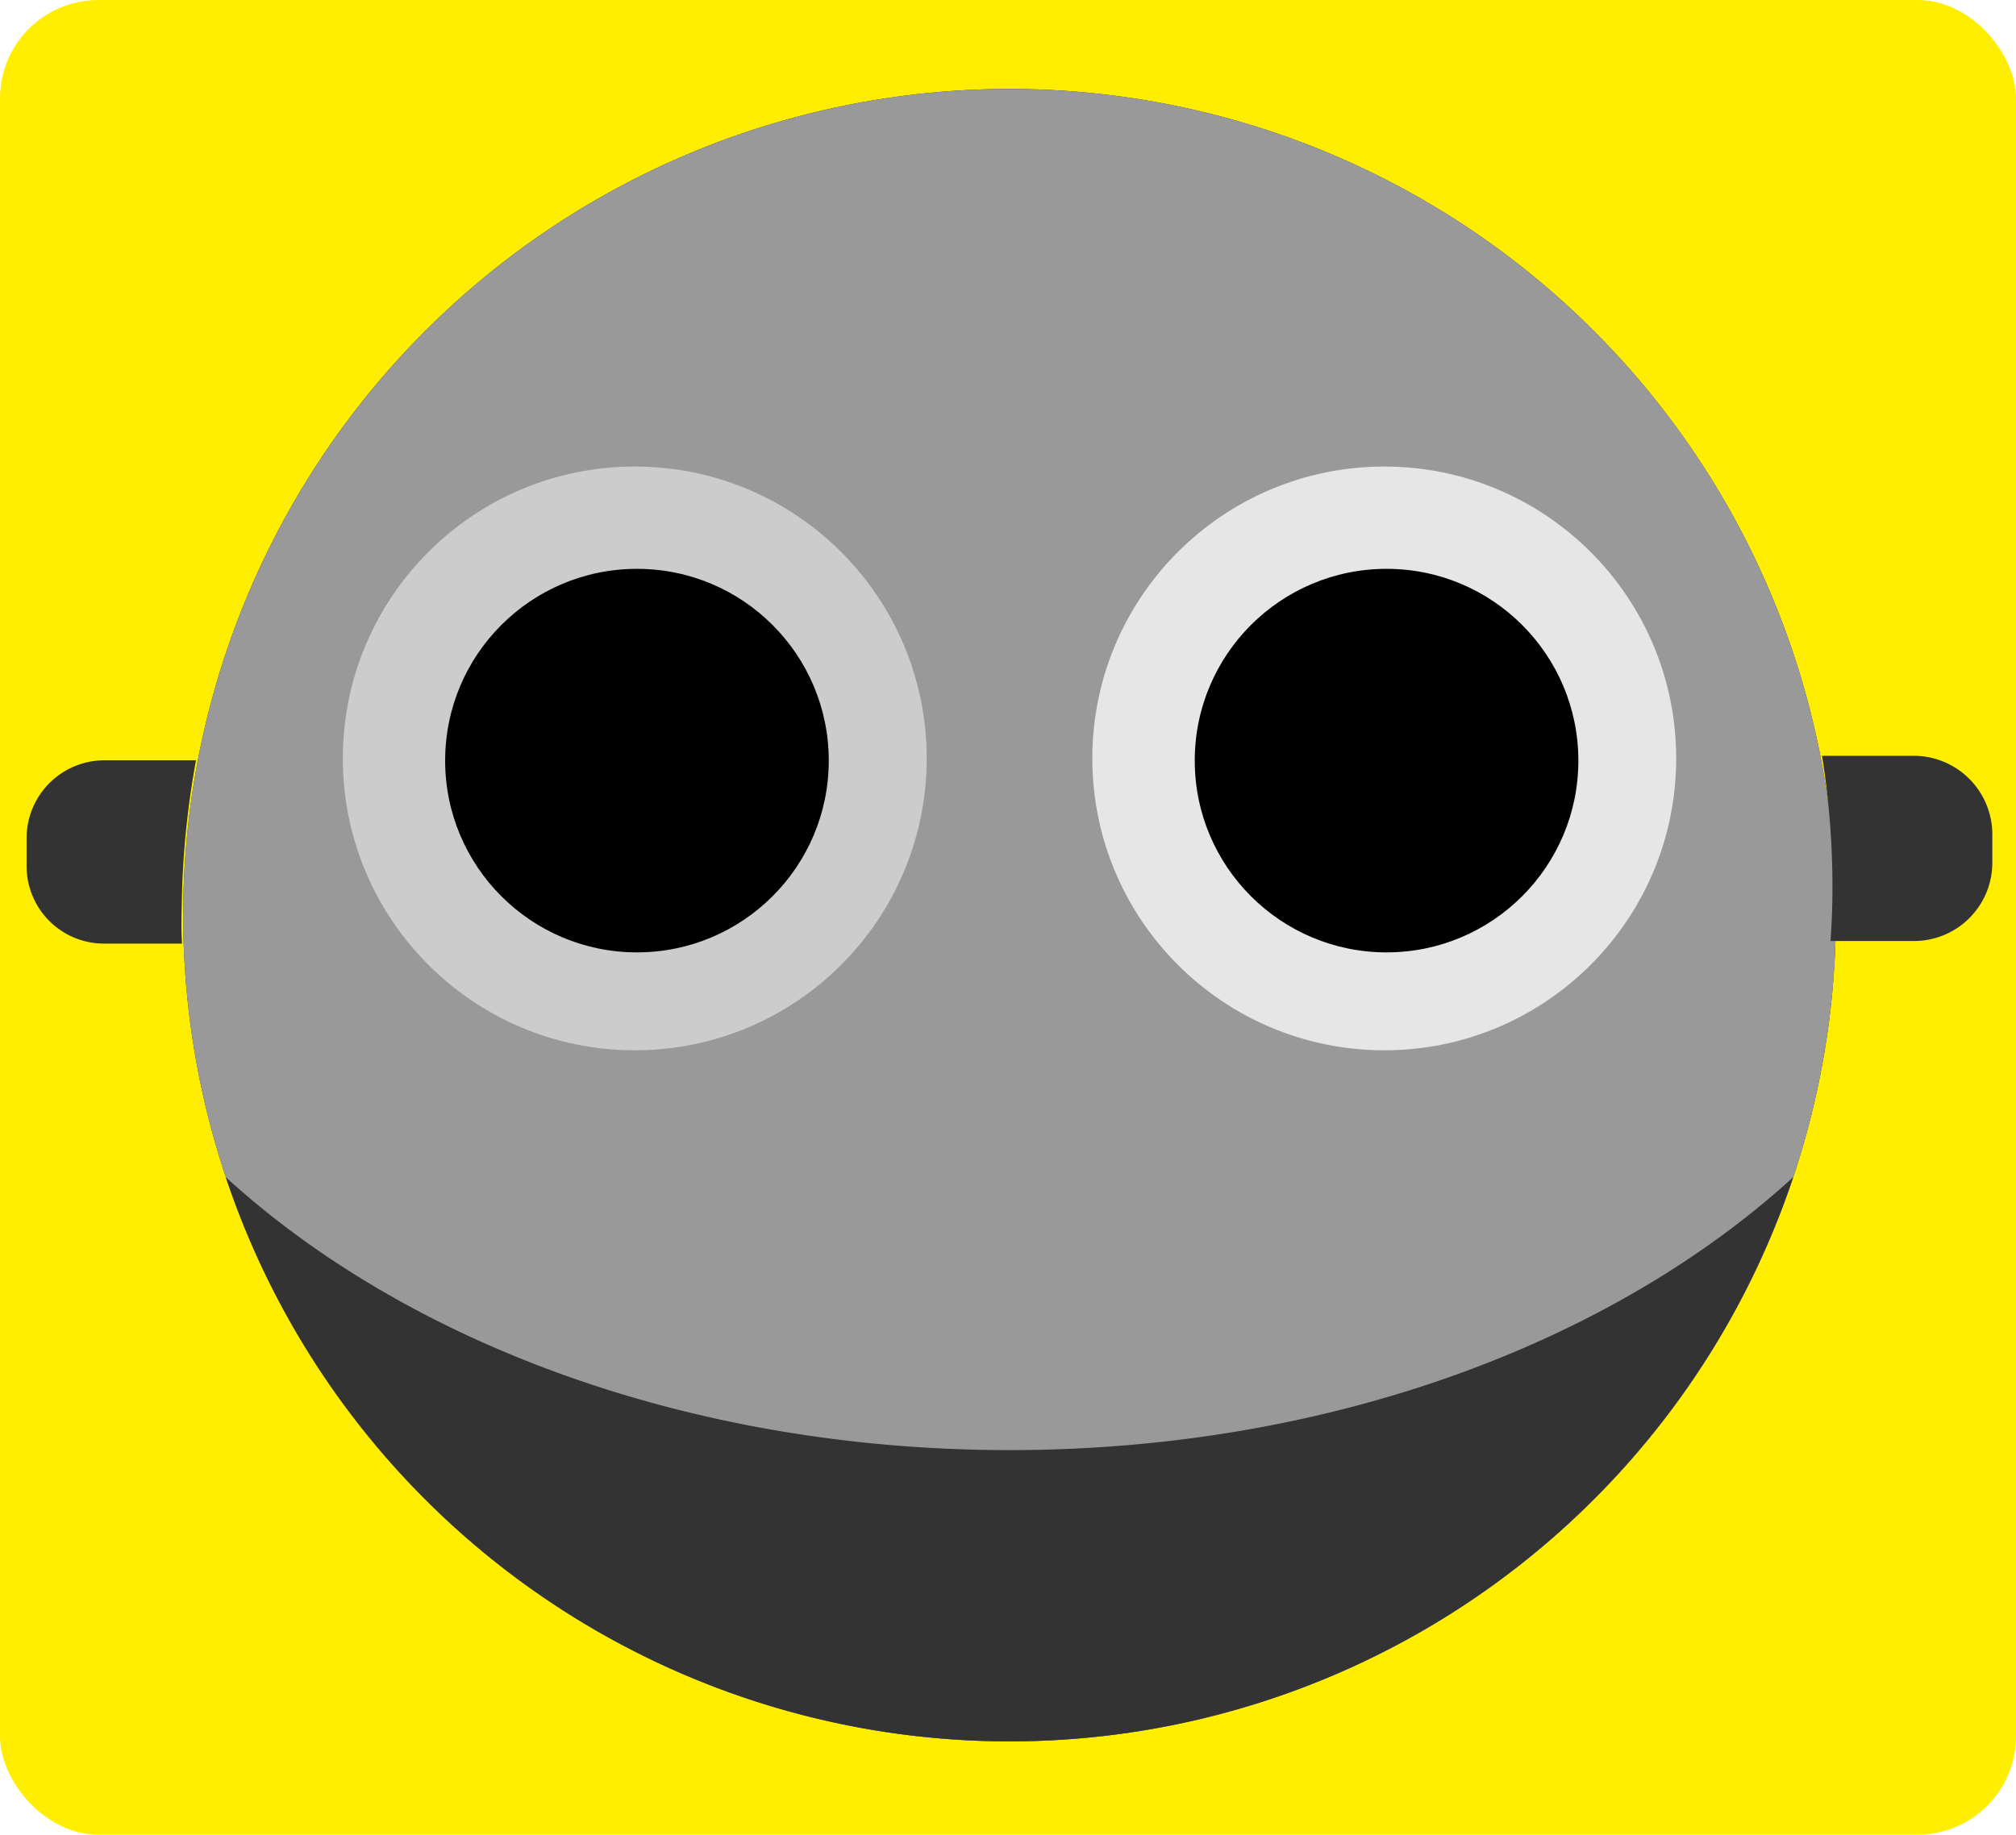
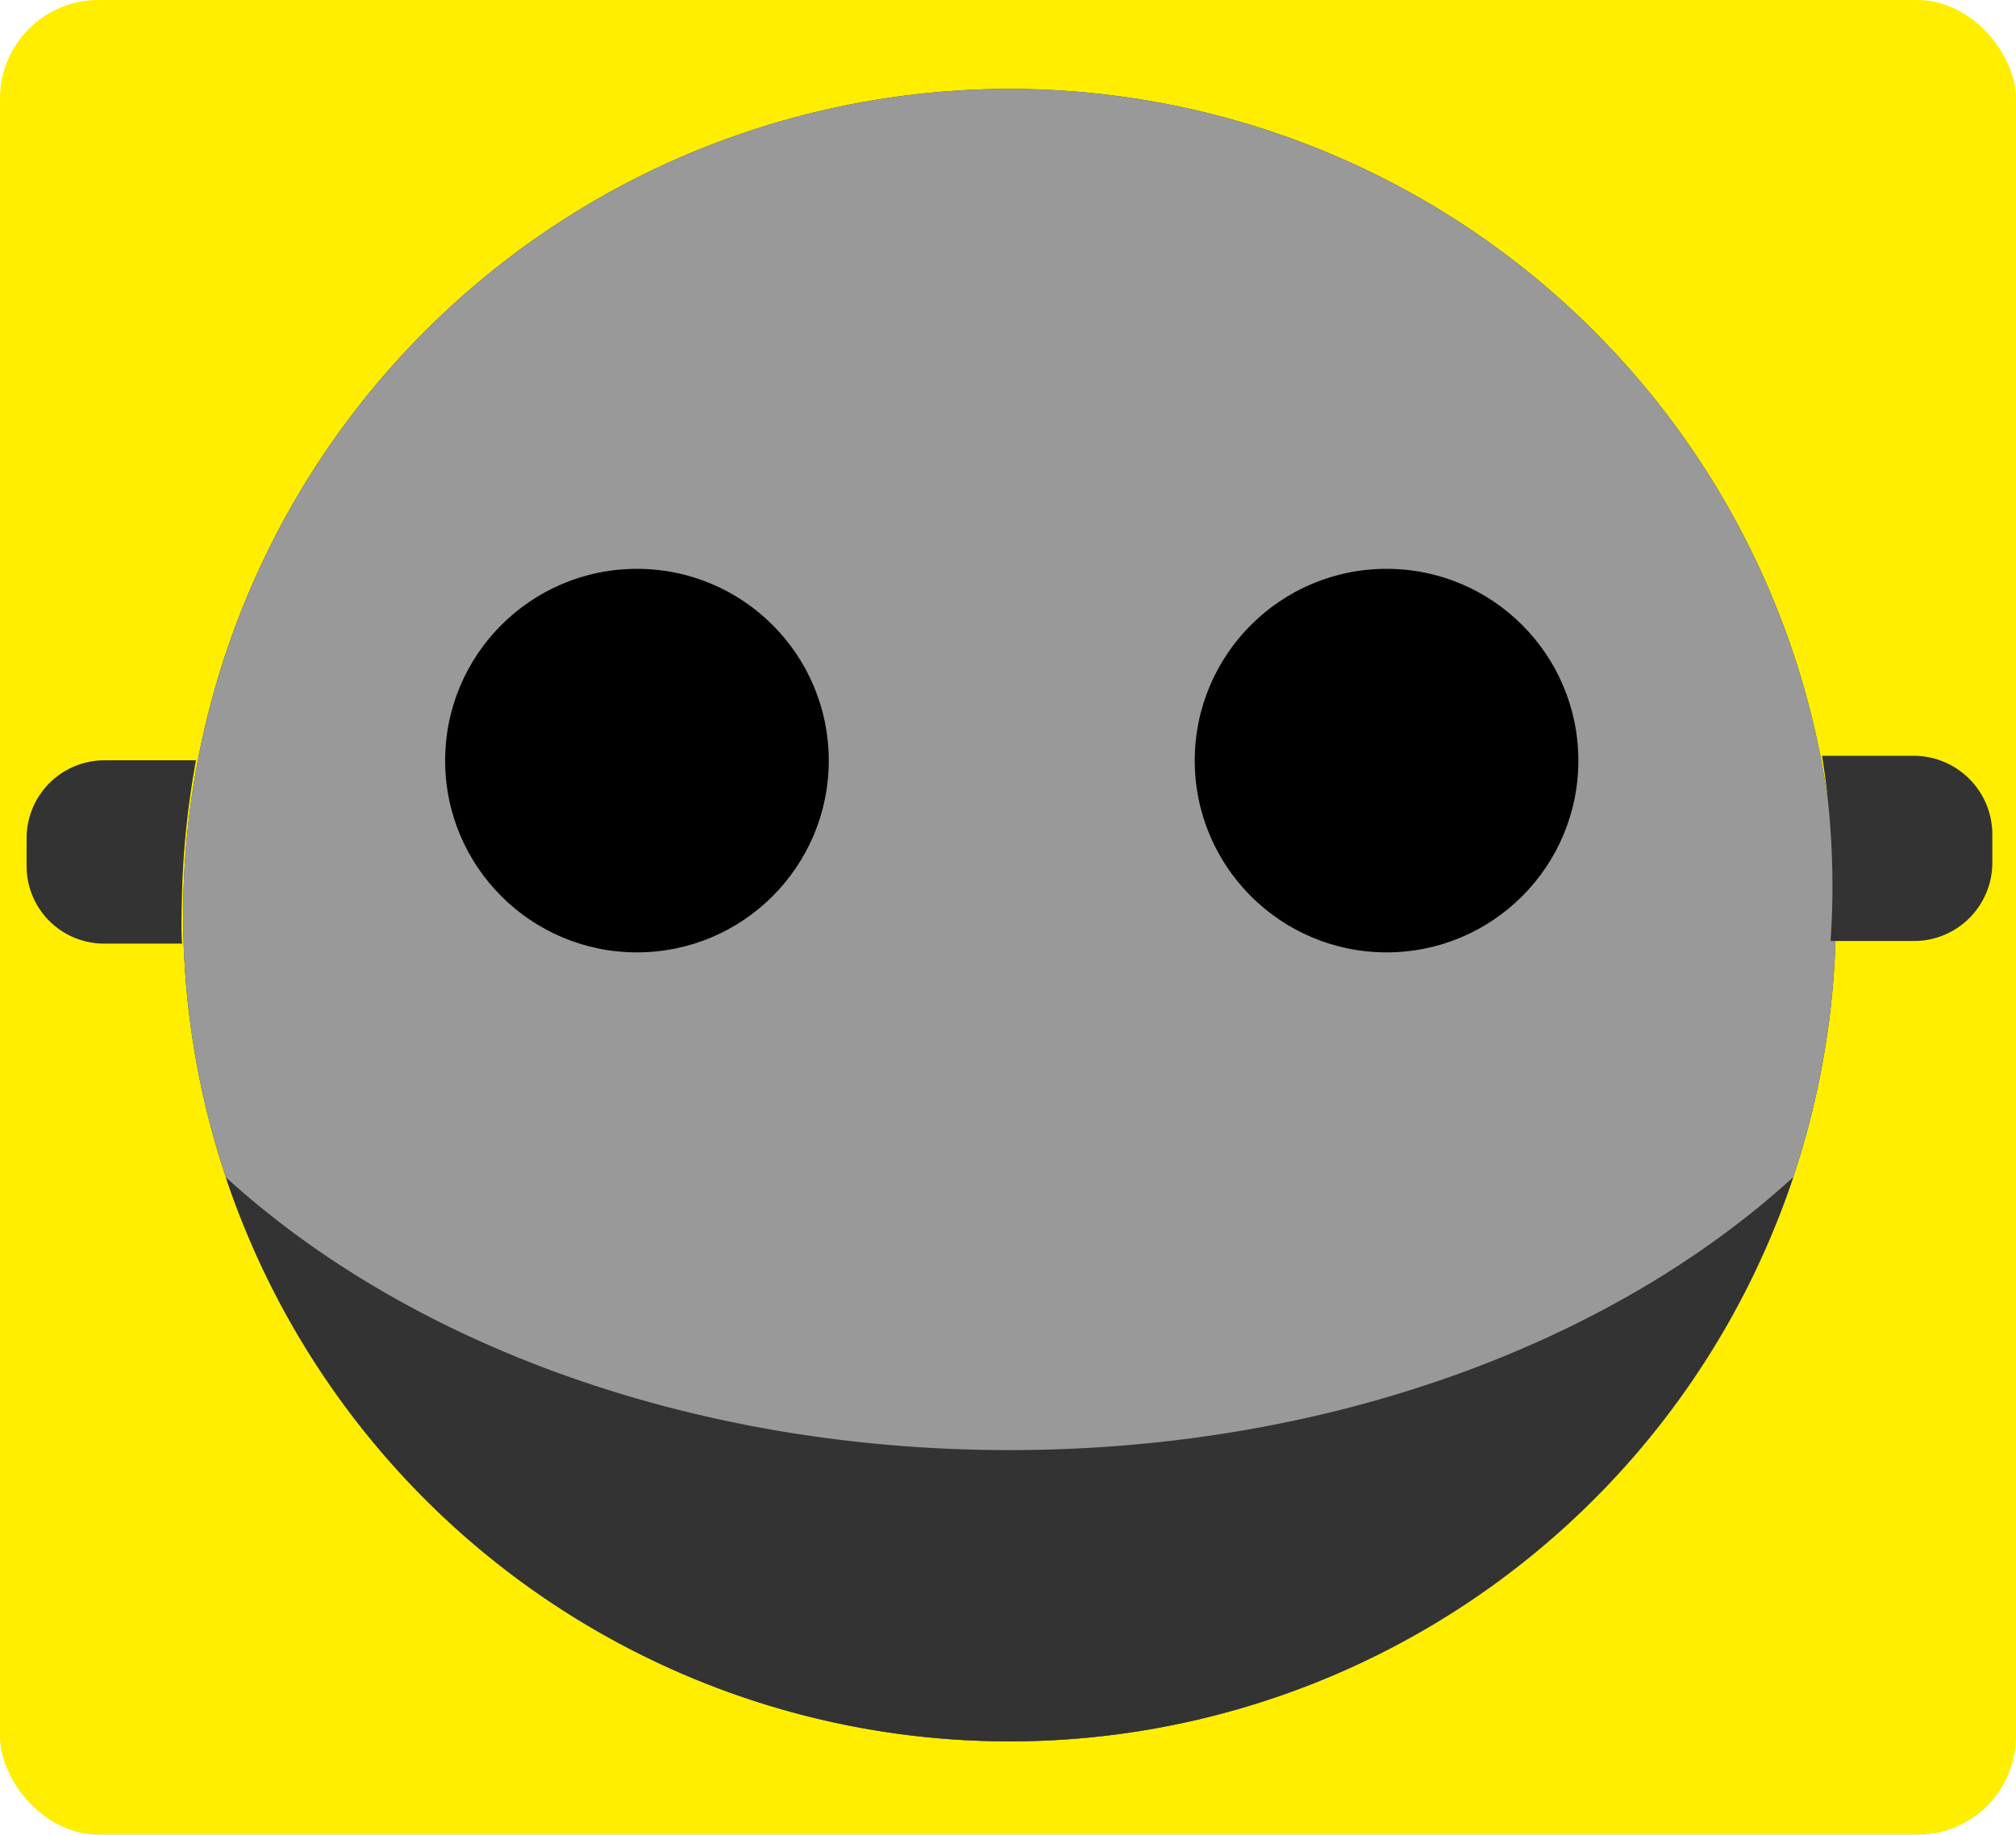
<svg xmlns="http://www.w3.org/2000/svg" id="Layer_4" data-name="Layer 4" viewBox="0 0 193.29 175.94">
  <defs>
    <style>
      .cls-1 {
        fill: #fe0;
      }

      .cls-2 {
        fill: #333;
      }

      .cls-3 {
        fill: #999;
      }

      .cls-4 {
        fill: #ccc;
      }

      .cls-5 {
        fill: #e6e6e6;
      }
    </style>
  </defs>
  <g>
    <rect class="cls-1" width="193.29" height="175.94" rx="9.44" />
    <circle class="cls-2" cx="150" cy="150" r="79.23" transform="translate(-115.34 87.76) rotate(-45)" />
    <circle class="cls-3" cx="150" cy="150" r="79.23" transform="translate(-115.34 87.76) rotate(-45)" />
    <path class="cls-2" d="M150,201.3c-30.53,0-57.7-10.24-75.14-26.17a79.23,79.23,0,0,0,150.28,0C207.7,191.06,180.53,201.3,150,201.3Z" transform="translate(-53.21 -62.24)" />
    <g id="_0">
      <g>
-         <circle class="cls-4" cx="60.86" cy="72.73" r="27.99" />
        <circle cx="61.07" cy="72.94" r="18.39" />
      </g>
      <g>
-         <circle class="cls-5" cx="132.72" cy="72.73" r="27.99" />
        <circle cx="132.94" cy="72.94" r="18.39" />
      </g>
    </g>
    <g id="_00">
      <path class="cls-2" d="M236.7,134.72h-8.8a79,79,0,0,1,1,12.76c0,1.69-.07,3.35-.18,5h8a7.51,7.51,0,0,0,7.51-7.51v-2.72A7.54,7.54,0,0,0,236.7,134.72Z" transform="translate(-53.21 -62.24)" />
      <path class="cls-2" d="M70.67,147.48A84.22,84.22,0,0,1,72,135.15H63.23a7.47,7.47,0,0,0-7.47,7.46v2.7a7.43,7.43,0,0,0,7.43,7.42h7.47C70.55,151,70.64,149.25,70.67,147.48Z" transform="translate(-53.21 -62.24)" />
    </g>
  </g>
</svg>